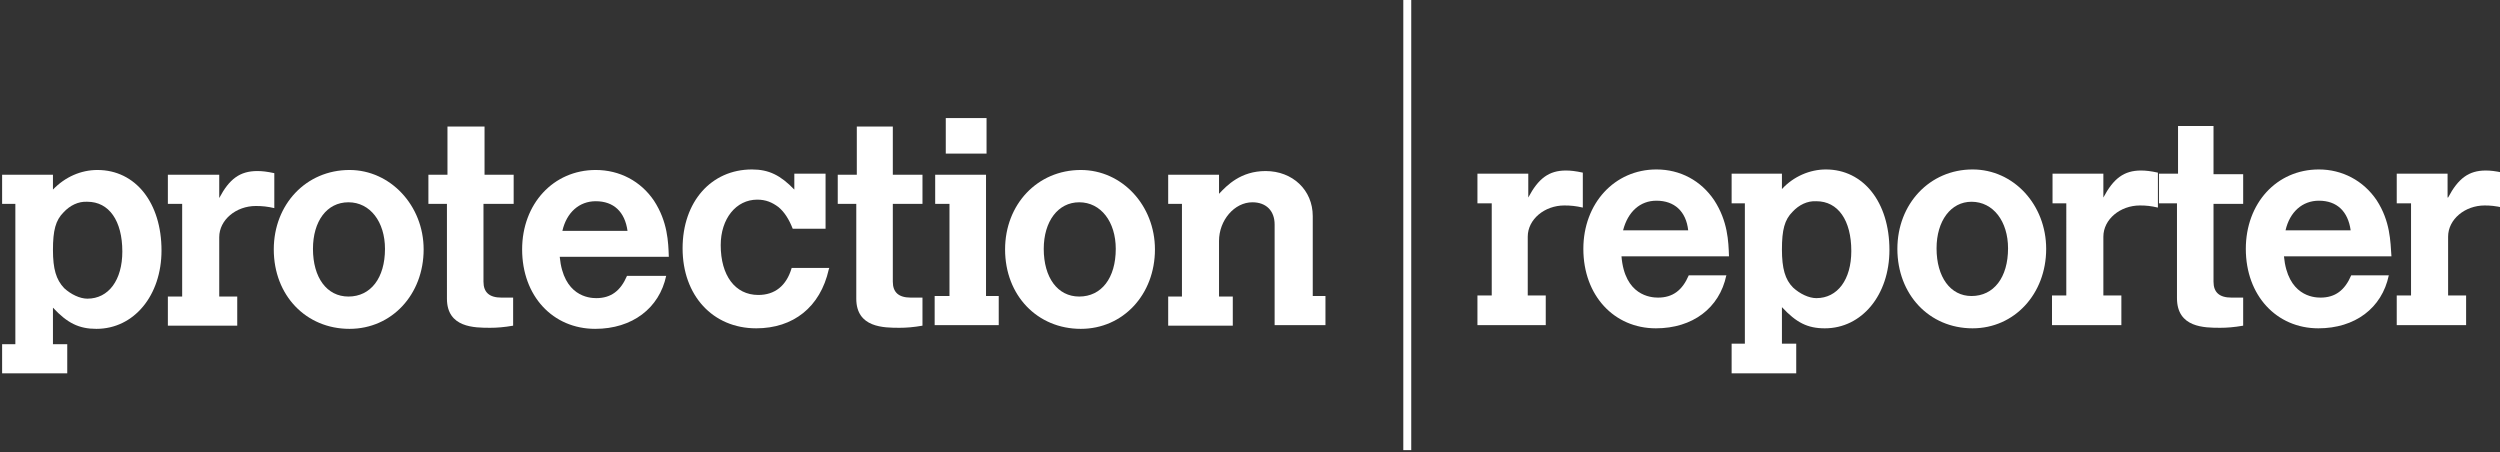
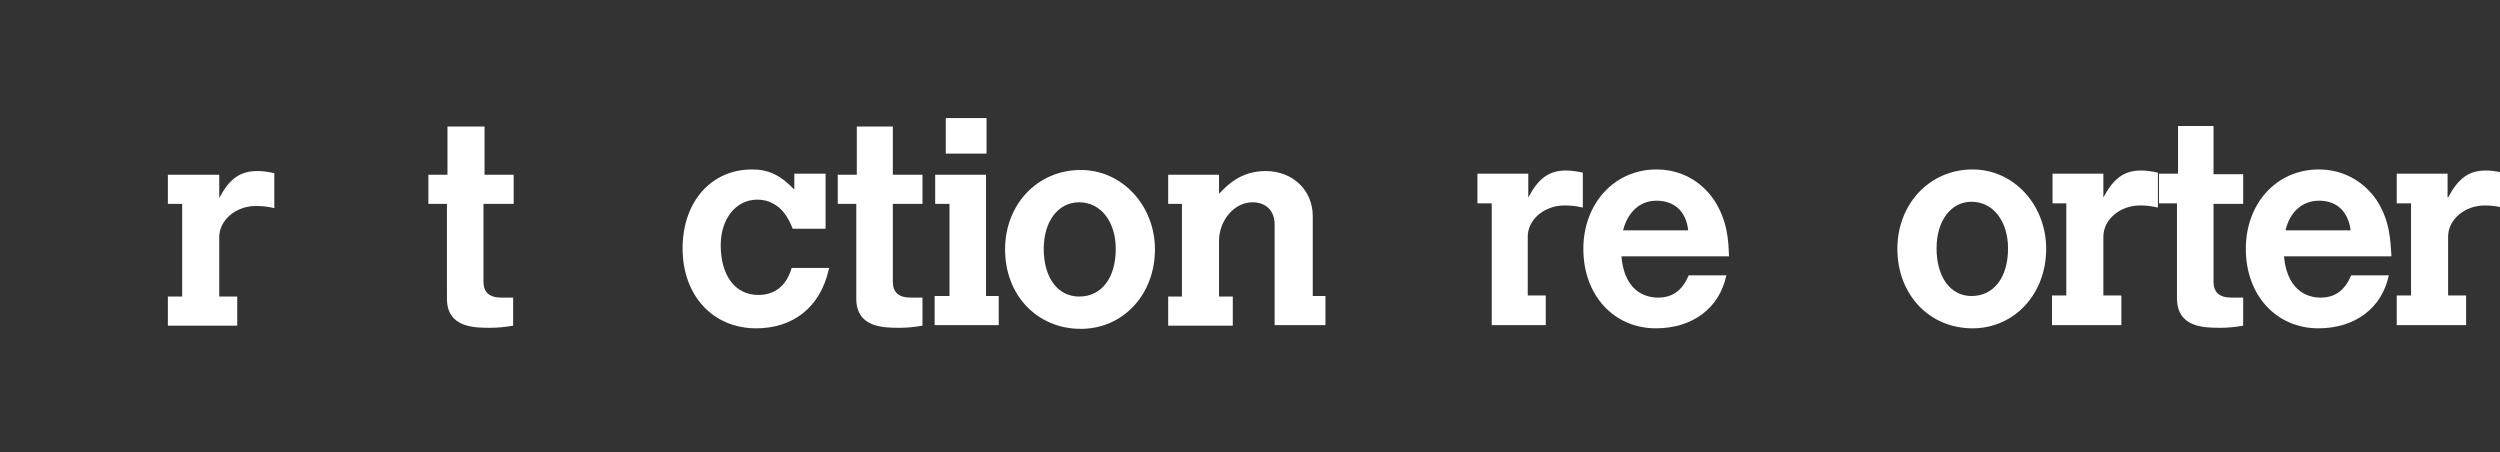
<svg xmlns="http://www.w3.org/2000/svg" version="1.1" id="Layer_1" x="0px" y="0px" viewBox="0 0 472.1 85.4" style="enable-background:new 0 0 472.1 85.4;" xml:space="preserve">
  <rect x="0" y="0" width="472.1" height="85.4" fill="#333333" stroke="none" />
  <style type="text/css">
	.st0{fill:#FFFFFF;}
</style>
  <g>
-     <path class="st0" d="M288.6,37.3c1.9-3.6,3.9-5.1,7.1-5.1c0.9,0,1.8,0.1,3.2,0.4v6.6c-1.3-0.3-2.3-0.4-3.5-0.4   c-3.7,0-6.9,2.6-6.9,5.9v11.1h3.4v5.6H279v-5.6h2.7V38.4H279v-5.6h9.6V37.3L288.6,37.3z" />
+     <path class="st0" d="M288.6,37.3c1.9-3.6,3.9-5.1,7.1-5.1c0.9,0,1.8,0.1,3.2,0.4v6.6c-1.3-0.3-2.3-0.4-3.5-0.4   c-3.7,0-6.9,2.6-6.9,5.9v11.1h3.4v5.6H279h2.7V38.4H279v-5.6h9.6V37.3L288.6,37.3z" />
    <path class="st0" d="M326,52c-1.3,6.2-6.4,10-13.3,10c-7.9,0-13.7-6.2-13.7-15c0-8.6,5.9-15,13.8-15c4.5,0,8.4,2.1,10.9,5.8   c2.6,4,2.7,7.8,2.8,10.6h-20.3c0.6,7.4,5.5,7.8,6.9,7.8c2.8,0,4.6-1.4,5.8-4.2h7.2V52L326,52z M318.8,43.5c-0.4-3.6-2.6-5.6-6-5.6   c-3.1,0-5.4,2.1-6.3,5.6H318.8z" />
-     <path class="st0" d="M336.5,35.7c2.2-2.4,5.3-3.7,8.3-3.7c7.1,0,12,6.2,12,15.2c0,8.5-5.2,14.8-12.2,14.8c-3.3,0-5.4-1.1-8.1-4v6.9   h2.7v5.6H327v-5.6h2.5V38.4H327v-5.6h9.5L336.5,35.7L336.5,35.7z M338.5,40c-1.5,1.5-2,3.4-2,7.1c0,3.6,0.6,5.7,2.1,7.2   c1.3,1.2,3,2,4.4,2c4,0,6.6-3.5,6.6-8.9c0-5.8-2.5-9.4-6.6-9.4C341.3,37.9,339.7,38.7,338.5,40z" />
    <path class="st0" d="M386.4,47c0,8.5-6,15-13.9,15c-8.2,0-14.2-6.4-14.2-15c0-8.5,6.1-15,14.2-15C380.3,32,386.4,38.7,386.4,47z    M365.7,46.9c0,5.4,2.6,9,6.6,9c4.2,0,6.9-3.5,6.9-9c0-5.1-2.8-8.8-6.9-8.8C368.4,38.1,365.7,41.7,365.7,46.9z" />
    <path class="st0" d="M397.2,37.3c1.9-3.6,3.9-5.1,7.1-5.1c0.9,0,1.8,0.1,3.2,0.4v6.6c-1.3-0.3-2.2-0.4-3.4-0.4   c-3.7,0-6.9,2.6-6.9,5.9v11.1h3.4v5.6h-13.1v-5.6h2.7V38.4h-2.6v-5.6h9.6L397.2,37.3L397.2,37.3z" />
    <path class="st0" d="M411.1,23.8h6.9v9.1h5.6v5.6H418v14.7c0,2,1.1,3,3.4,3h2.2v5.3c-1.7,0.3-3.1,0.4-4.3,0.4c-3,0-8.2,0-8.2-5.6   V38.4h-3.4v-5.6h3.6v-9H411.1z" />
    <path class="st0" d="M451.1,52c-1.3,6.2-6.4,10-13.3,10c-7.9,0-13.7-6.2-13.7-15c0-8.6,5.8-15,13.8-15c4.4,0,8.4,2.1,10.9,5.8   c2.6,4,2.6,7.8,2.8,10.6h-20.3c0.7,7.4,5.5,7.8,6.9,7.8c2.8,0,4.6-1.4,5.8-4.2h7.2V52L451.1,52z M443.9,43.5   c-0.5-3.6-2.6-5.6-6-5.6c-3.1,0-5.5,2.1-6.3,5.6H443.9z" />
    <path class="st0" d="M462.3,37.3c1.9-3.6,3.9-5.1,7.1-5.1c0.9,0,1.8,0.1,3.2,0.4v6.6c-1.3-0.3-2.3-0.4-3.4-0.4   c-3.7,0-6.9,2.6-6.9,5.9v11.1h3.4v5.6h-13.1v-5.6h2.7V38.4h-2.7v-5.6h9.6v4.5L462.3,37.3L462.3,37.3z" />
  </g>
-   <rect x="265" y="-0.4" class="st0" width="1.5" height="85.4" />
  <g>
-     <path class="st0" d="M10,35.8c2.3-2.4,5.3-3.7,8.4-3.7c7.2,0,12.1,6.2,12.1,15.2c0,8.5-5.2,14.8-12.3,14.8c-3.3,0-5.5-1.1-8.2-4   v6.9h2.7v5.5H0.4v-5.5h2.5V38.5H0.4V33H10V35.8z M12,40.1c-1.5,1.5-2,3.4-2,7.1c0,3.6,0.6,5.6,2.1,7.2c1.3,1.2,3,2,4.4,2   c4,0,6.6-3.5,6.6-8.9c0-5.8-2.5-9.4-6.6-9.4C14.8,38,13.2,38.8,12,40.1z" />
    <path class="st0" d="M41.4,37.4c1.9-3.6,3.9-5.1,7.2-5.1c0.9,0,1.8,0.1,3.2,0.4v6.6c-1.3-0.3-2.3-0.4-3.5-0.4   c-3.7,0-6.9,2.6-6.9,5.9V56h3.4v5.5H31.7V56h2.7V38.5h-2.7V33h9.7V37.4z" />
-     <path class="st0" d="M80,47.1c0,8.5-6,15-14,15c-8.2,0-14.3-6.3-14.3-15c0-8.5,6.1-15,14.3-15C73.7,32.1,80,38.8,80,47.1z M59.1,47   c0,5.4,2.6,9,6.7,9c4.2,0,6.9-3.5,6.9-9c0-5.1-2.8-8.8-6.9-8.8C61.7,38.2,59.1,41.8,59.1,47z" />
    <path class="st0" d="M84.5,23.9h7V33H97v5.5h-5.7v14.7c0,2,1.1,3,3.4,3h2.2v5.3c-1.7,0.3-3.1,0.4-4.3,0.4c-3,0-8.2,0-8.2-5.5V38.5   h-3.5V33h3.6V23.9L84.5,23.9z" />
-     <path class="st0" d="M125.8,52.1c-1.3,6.1-6.4,10-13.4,10c-8,0-13.8-6.2-13.8-15c0-8.6,5.9-15,13.9-15c4.5,0,8.5,2.1,11,5.8   c2.6,4,2.7,7.8,2.8,10.6h-20.6c0.7,7.4,5.5,7.8,6.9,7.8c2.8,0,4.6-1.4,5.8-4.2h7.4L125.8,52.1L125.8,52.1z M118.5,43.6   c-0.5-3.6-2.6-5.6-6-5.6c-3.1,0-5.5,2.1-6.3,5.6H118.5z" />
    <path class="st0" d="M156.5,50.9C154.9,58,149.8,62,142.8,62c-8.2,0-13.9-6.2-13.9-15.1c0-8.8,5.4-14.9,13.1-14.9   c3.2,0,5.4,1.1,8,3.8v-3h5.9v10.4h-6.2c-0.7-1.8-1.6-3.2-2.7-4.1c-1.2-0.9-2.4-1.4-4-1.4c-4,0-6.9,3.6-6.9,8.6   c0,5.7,2.7,9.4,7.1,9.4c3.1,0,5.3-1.7,6.3-5.1h7.1L156.5,50.9L156.5,50.9z" />
    <path class="st0" d="M161.6,23.9h7V33h5.6v5.5h-5.6v14.7c0,2,1.1,3,3.4,3h2.2v5.3c-1.7,0.3-3.1,0.4-4.3,0.4c-3,0-8.2,0-8.2-5.5   V38.5h-3.5V33h3.6v-9.1H161.6z" />
    <path class="st0" d="M176.5,33h9.7v22.9h2.4v5.5h-12.1v-5.5h2.8V38.5h-2.7V33H176.5z M178.6,22.3h7.7v6.7h-7.7V22.3z" />
    <path class="st0" d="M218.1,47.1c0,8.5-6,15-14,15c-8.2,0-14.3-6.3-14.3-15c0-8.5,6.1-15,14.3-15C211.9,32.1,218.1,38.8,218.1,47.1   z M197.1,47c0,5.4,2.6,9,6.7,9c4.2,0,6.9-3.5,6.9-9c0-5.1-2.8-8.8-6.9-8.8C199.8,38.2,197.1,41.8,197.1,47z" />
    <path class="st0" d="M247.7,55.9h2.6v5.5h-9.6v-19c0-2.6-1.6-4.2-4.2-4.2c-3.4,0-6.3,3.4-6.3,7.3V56h2.6v5.5h-12.2V56h2.6V38.5   h-2.6V33h9.6v3.6c1.5-1.6,4.1-4.3,8.8-4.3c5.1,0,8.9,3.6,8.9,8.5v15.1H247.7z" />
  </g>
</svg>